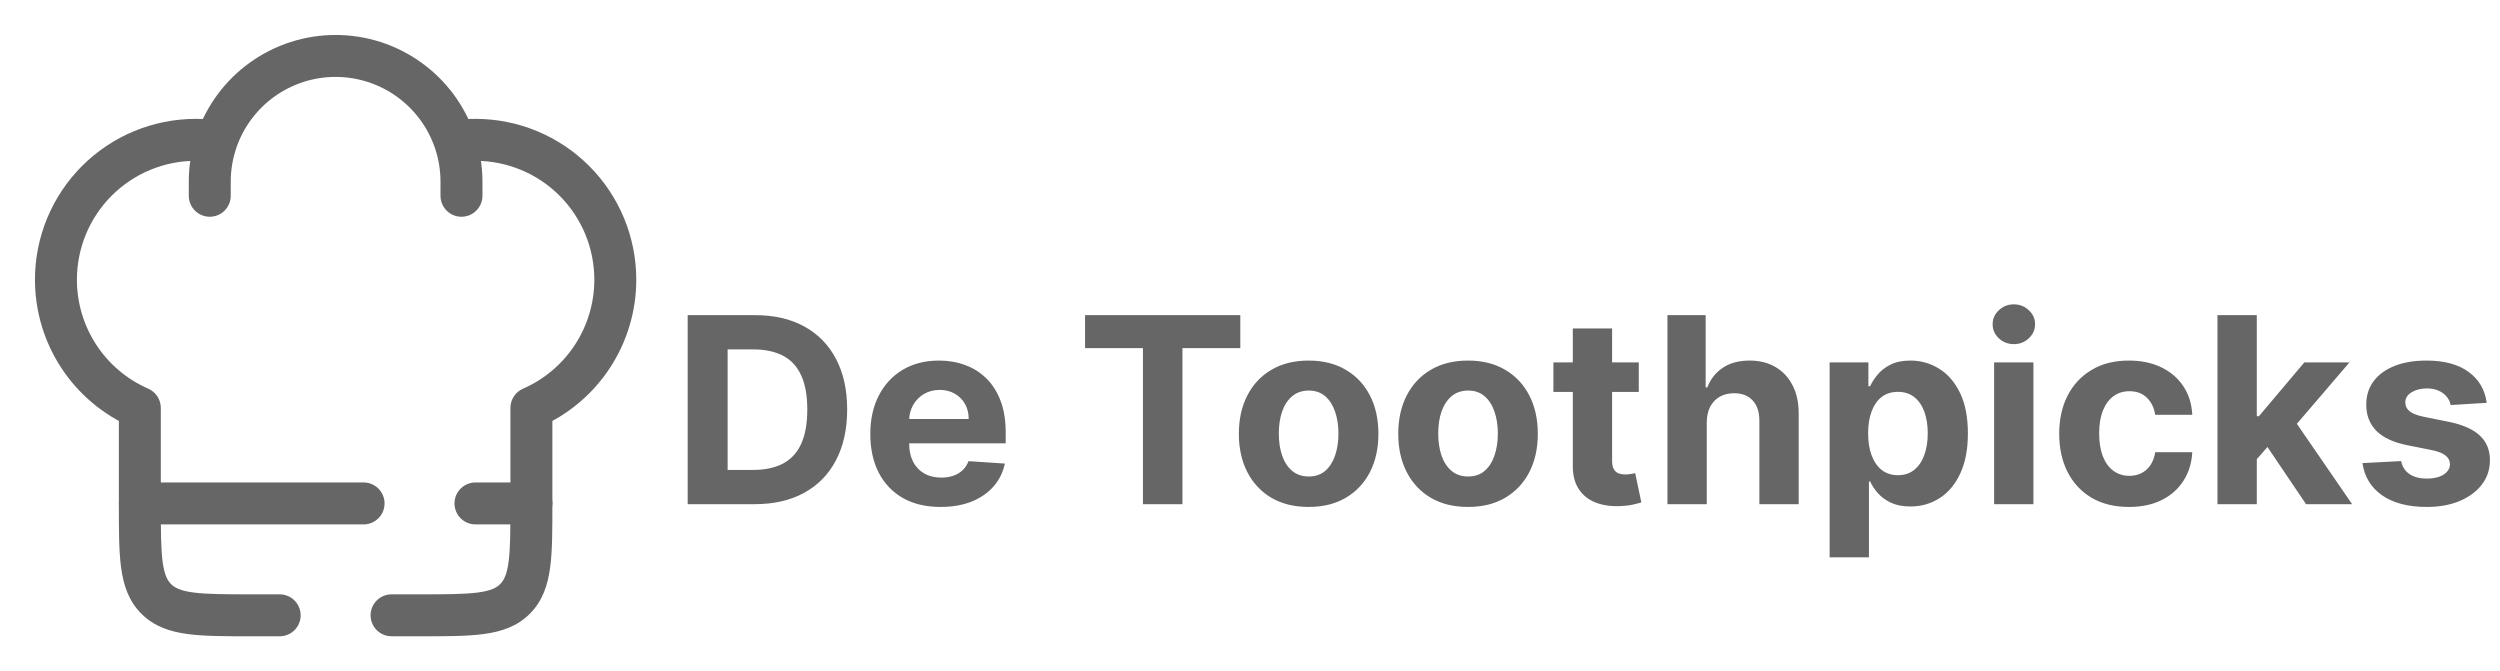
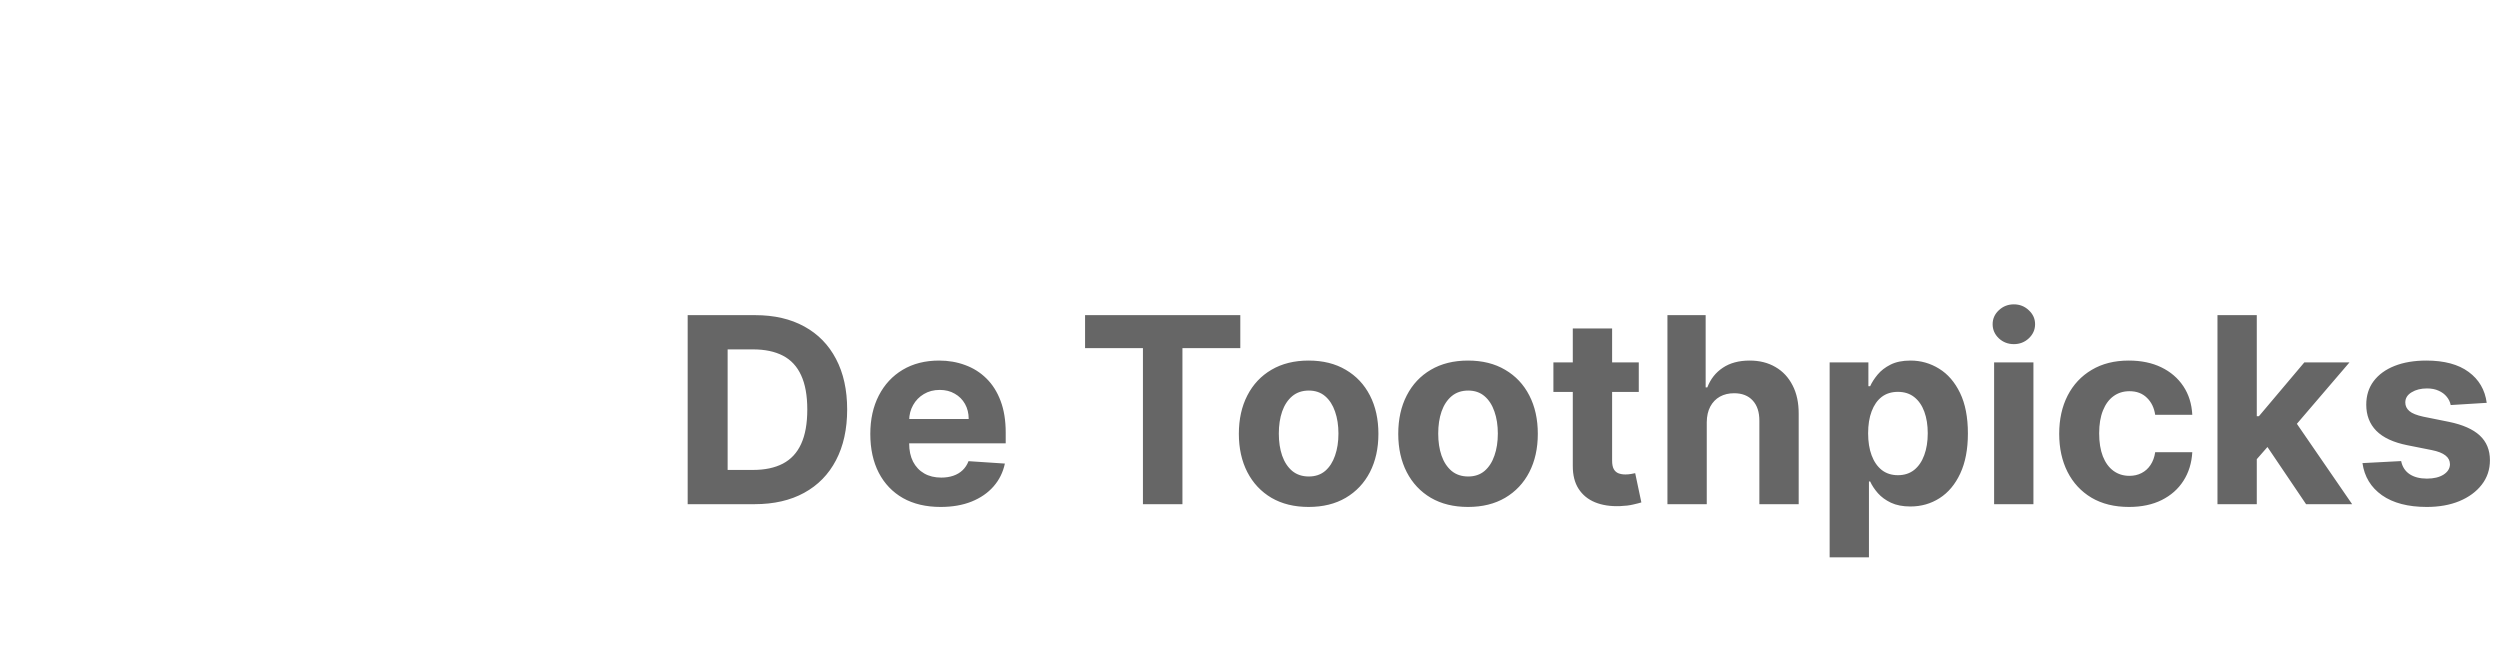
<svg xmlns="http://www.w3.org/2000/svg" width="1676" height="450" viewBox="0 0 1676 450" fill="none">
-   <path d="M93.749 273.45H107.812C107.81 270.715 107.011 268.04 105.513 265.752C104.014 263.464 101.881 261.663 99.374 260.569L93.749 273.45ZM356.249 273.45L350.624 260.569C348.117 261.663 345.984 263.464 344.485 265.752C342.987 268.04 342.188 270.715 342.187 273.45H356.249ZM295.312 131.25C295.312 134.98 296.793 138.557 299.43 141.194C302.068 143.831 305.644 145.313 309.374 145.313C313.104 145.313 316.68 143.831 319.318 141.194C321.955 138.557 323.437 134.98 323.437 131.25H295.312ZM126.562 131.25C126.562 134.98 128.043 138.557 130.68 141.194C133.318 143.831 136.894 145.313 140.624 145.313C144.354 145.313 147.93 143.831 150.568 141.194C153.205 138.557 154.687 134.98 154.687 131.25H126.562ZM262.499 398.438C258.769 398.438 255.193 399.92 252.555 402.557C249.918 405.194 248.437 408.771 248.437 412.5C248.437 416.23 249.918 419.807 252.555 422.444C255.193 425.081 258.769 426.563 262.499 426.563V398.438ZM187.499 426.563C191.229 426.563 194.805 425.081 197.443 422.444C200.08 419.807 201.562 416.23 201.562 412.5C201.562 408.771 200.08 405.194 197.443 402.557C194.805 399.92 191.229 398.438 187.499 398.438V426.563ZM131.249 79.688C102.655 79.688 75.233 91.047 55.014 111.266C34.795 131.484 23.436 158.907 23.436 187.5H51.562C51.562 166.366 59.957 146.097 74.901 131.153C89.846 116.209 110.115 107.813 131.249 107.813V79.688ZM318.749 107.813C339.883 107.813 360.152 116.209 375.097 131.153C390.041 146.097 398.437 166.366 398.437 187.5H426.562C426.562 158.907 415.203 131.484 394.984 111.266C374.765 91.047 347.343 79.688 318.749 79.688V107.813ZM168.749 398.438C150.674 398.438 138.524 398.4 129.468 397.182C120.824 396.019 117.112 394.013 114.674 391.557L94.799 411.469C103.33 420 113.962 423.469 125.737 425.063C137.099 426.6 151.462 426.563 168.749 426.563V398.438ZM79.686 337.5C79.686 354.788 79.649 369.15 81.186 380.513C82.761 392.288 86.249 402.919 94.78 411.45L114.674 391.576C112.237 389.138 110.23 385.425 109.049 376.763C107.849 367.725 107.812 355.575 107.812 337.5H79.686ZM342.187 337.5C342.187 355.575 342.149 367.725 340.93 376.782C339.768 385.425 337.762 389.138 335.305 391.576L355.218 411.45C363.749 402.919 367.218 392.288 368.812 380.513C370.349 369.15 370.312 354.788 370.312 337.5H342.187ZM281.249 426.563C298.537 426.563 312.899 426.6 324.262 425.063C336.037 423.488 346.687 420 355.218 411.45L335.324 391.576C332.887 394.013 329.174 396.019 320.512 397.2C311.474 398.4 299.324 398.438 281.249 398.438V426.563ZM131.249 107.813C135.262 107.813 139.18 108.113 143.024 108.675L147.13 80.85C141.872 80.075 136.564 79.686 131.249 79.688V107.813ZM224.999 23.438C204.426 23.438 184.37 29.881 167.646 41.863C150.922 53.845 138.371 70.764 131.755 90.244L158.38 99.282C163.108 85.366 172.076 73.28 184.024 64.721C195.973 56.163 210.302 51.561 224.999 51.563V23.438ZM131.755 90.244C128.306 100.433 126.551 111.119 126.562 121.875H154.687C154.687 113.944 155.999 106.35 158.399 99.282L131.755 90.244ZM318.749 79.688C313.368 79.688 308.062 80.082 302.868 80.85L306.993 108.675C310.885 108.101 314.814 107.813 318.749 107.813V79.688ZM224.999 51.563C239.693 51.565 254.018 56.168 265.962 64.727C277.907 73.285 286.872 85.369 291.599 99.282L318.224 90.244C311.609 70.767 299.061 53.85 282.341 41.869C265.621 29.887 245.569 23.442 224.999 23.438V51.563ZM291.599 99.282C293.999 106.35 295.312 113.944 295.312 121.875H323.437C323.437 110.832 321.599 100.2 318.224 90.244L291.599 99.282ZM107.812 337.5V273.45H79.686V337.5H107.812ZM99.374 260.569C85.159 254.363 73.064 244.144 64.571 231.165C56.079 218.186 51.557 203.011 51.562 187.5H23.436C23.435 208.481 29.554 229.006 41.044 246.561C52.534 264.116 68.896 277.937 88.124 286.332L99.374 260.569ZM342.187 273.45V337.5H370.312V273.45H342.187ZM398.437 187.5C398.441 203.011 393.919 218.186 385.427 231.165C376.934 244.144 364.839 254.363 350.624 260.569L361.874 286.332C381.102 277.937 397.464 264.116 408.954 246.561C420.444 229.006 426.563 208.481 426.562 187.5H398.437ZM295.312 121.875V131.25H323.437V121.875H295.312ZM126.562 121.875V131.25H154.687V121.875H126.562ZM281.249 398.438H262.499V426.563H281.249V398.438ZM187.499 398.438H168.749V426.563H187.499V398.438Z" fill="#666666" />
-   <path d="M93.749 337.5H243.749M356.249 337.5H318.749" stroke="#666666" stroke-width="28.125" stroke-linecap="round" stroke-linejoin="round" />
  <path d="M505.937 338H461.014V211.276H506.308C519.055 211.276 530.027 213.813 539.226 218.887C548.425 223.92 555.5 231.159 560.45 240.606C565.442 250.052 567.937 261.355 567.937 274.514C567.937 287.715 565.442 299.059 560.45 308.547C555.5 318.034 548.384 325.315 539.103 330.389C529.862 335.463 518.807 338 505.937 338ZM487.807 315.044H504.823C512.743 315.044 519.405 313.641 524.809 310.836C530.254 307.99 534.338 303.596 537.061 297.656C539.825 291.675 541.206 283.961 541.206 274.514C541.206 265.15 539.825 257.498 537.061 251.558C534.338 245.618 530.275 241.245 524.871 238.44C519.467 235.635 512.805 234.233 504.885 234.233H487.807V315.044ZM630.603 339.856C620.826 339.856 612.411 337.876 605.357 333.916C598.345 329.915 592.941 324.263 589.146 316.962C585.35 309.619 583.453 300.936 583.453 290.912C583.453 281.135 585.35 272.555 589.146 265.171C592.941 257.787 598.283 252.032 605.172 247.907C612.102 243.782 620.228 241.72 629.551 241.72C635.821 241.72 641.658 242.73 647.062 244.752C652.507 246.732 657.251 249.722 661.294 253.724C665.378 257.725 668.554 262.758 670.823 268.822C673.092 274.844 674.226 281.898 674.226 289.984V297.223H593.972V280.888H649.414C649.414 277.093 648.589 273.731 646.938 270.802C645.288 267.873 642.999 265.583 640.07 263.933C637.183 262.242 633.821 261.396 629.984 261.396C625.983 261.396 622.435 262.325 619.341 264.181C616.289 265.996 613.896 268.45 612.164 271.544C610.431 274.597 609.544 278 609.503 281.754V297.285C609.503 301.988 610.369 306.051 612.102 309.475C613.876 312.899 616.371 315.539 619.589 317.395C622.807 319.251 626.622 320.179 631.036 320.179C633.965 320.179 636.646 319.767 639.08 318.942C641.514 318.117 643.597 316.879 645.33 315.229C647.062 313.579 648.382 311.558 649.29 309.165L673.669 310.774C672.432 316.632 669.895 321.747 666.058 326.12C662.263 330.451 657.354 333.834 651.332 336.267C645.35 338.66 638.441 339.856 630.603 339.856ZM727.425 233.366V211.276H831.502V233.366H792.705V338H766.222V233.366H727.425ZM877.306 339.856C867.694 339.856 859.382 337.814 852.37 333.73C845.398 329.605 840.015 323.871 836.22 316.529C832.425 309.145 830.527 300.585 830.527 290.85C830.527 281.032 832.425 272.452 836.22 265.109C840.015 257.725 845.398 251.991 852.37 247.907C859.382 243.782 867.694 241.72 877.306 241.72C886.917 241.72 895.209 243.782 902.18 247.907C909.193 251.991 914.597 257.725 918.392 265.109C922.187 272.452 924.085 281.032 924.085 290.85C924.085 300.585 922.187 309.145 918.392 316.529C914.597 323.871 909.193 329.605 902.18 333.73C895.209 337.814 886.917 339.856 877.306 339.856ZM877.43 319.437C881.802 319.437 885.453 318.199 888.382 315.724C891.311 313.208 893.518 309.784 895.003 305.453C896.529 301.121 897.292 296.192 897.292 290.664C897.292 285.137 896.529 280.207 895.003 275.876C893.518 271.544 891.311 268.12 888.382 265.604C885.453 263.088 881.802 261.83 877.43 261.83C873.016 261.83 869.303 263.088 866.292 265.604C863.322 268.12 861.074 271.544 859.547 275.876C858.062 280.207 857.32 285.137 857.32 290.664C857.32 296.192 858.062 301.121 859.547 305.453C861.074 309.784 863.322 313.208 866.292 315.724C869.303 318.199 873.016 319.437 877.43 319.437ZM984.167 339.856C974.556 339.856 966.244 337.814 959.231 333.73C952.259 329.605 946.876 323.871 943.081 316.529C939.286 309.145 937.388 300.585 937.388 290.85C937.388 281.032 939.286 272.452 943.081 265.109C946.876 257.725 952.259 251.991 959.231 247.907C966.244 243.782 974.556 241.72 984.167 241.72C993.779 241.72 1002.07 243.782 1009.04 247.907C1016.05 251.991 1021.46 257.725 1025.25 265.109C1029.05 272.452 1030.95 281.032 1030.95 290.85C1030.95 300.585 1029.05 309.145 1025.25 316.529C1021.46 323.871 1016.05 329.605 1009.04 333.73C1002.07 337.814 993.779 339.856 984.167 339.856ZM984.291 319.437C988.664 319.437 992.314 318.199 995.243 315.724C998.172 313.208 1000.38 309.784 1001.86 305.453C1003.39 301.121 1004.15 296.192 1004.15 290.664C1004.15 285.137 1003.39 280.207 1001.86 275.876C1000.38 271.544 998.172 268.12 995.243 265.604C992.314 263.088 988.664 261.83 984.291 261.83C979.877 261.83 976.165 263.088 973.153 265.604C970.183 268.12 967.935 271.544 966.409 275.876C964.924 280.207 964.181 285.137 964.181 290.664C964.181 296.192 964.924 301.121 966.409 305.453C967.935 309.784 970.183 313.208 973.153 315.724C976.165 318.199 979.877 319.437 984.291 319.437ZM1098.64 242.957V262.758H1041.4V242.957H1098.64ZM1054.4 220.187H1080.76V308.794C1080.76 311.228 1081.13 313.126 1081.87 314.487C1082.61 315.807 1083.64 316.735 1084.96 317.271C1086.33 317.808 1087.89 318.076 1089.67 318.076C1090.9 318.076 1092.14 317.973 1093.38 317.766C1094.62 317.519 1095.57 317.333 1096.23 317.209L1100.37 336.824C1099.05 337.237 1097.2 337.711 1094.8 338.248C1092.41 338.825 1089.5 339.176 1086.08 339.299C1079.73 339.547 1074.16 338.701 1069.37 336.762C1064.63 334.824 1060.94 331.812 1058.3 327.728C1055.66 323.645 1054.36 318.488 1054.4 312.259V220.187ZM1144.21 283.053V338H1117.85V211.276H1143.47V259.726H1144.58C1146.73 254.116 1150.19 249.722 1154.98 246.546C1159.76 243.328 1165.77 241.72 1172.98 241.72C1179.58 241.72 1185.34 243.163 1190.25 246.051C1195.2 248.897 1199.03 253.002 1201.76 258.365C1204.52 263.686 1205.88 270.059 1205.84 277.484V338H1179.48V282.187C1179.52 276.329 1178.04 271.771 1175.03 268.512C1172.06 265.253 1167.89 263.624 1162.53 263.624C1158.94 263.624 1155.76 264.387 1153 265.913C1150.28 267.44 1148.13 269.667 1146.56 272.596C1145.04 275.484 1144.25 278.97 1144.21 283.053ZM1226.59 373.641V242.957H1252.57V258.921H1253.75C1254.9 256.364 1256.57 253.765 1258.76 251.125C1260.99 248.444 1263.88 246.216 1267.42 244.442C1271.01 242.627 1275.47 241.72 1280.79 241.72C1287.72 241.72 1294.11 243.535 1299.97 247.165C1305.83 250.754 1310.51 256.178 1314.02 263.438C1317.52 270.657 1319.28 279.712 1319.28 290.602C1319.28 301.204 1317.56 310.155 1314.14 317.457C1310.76 324.717 1306.14 330.224 1300.28 333.978C1294.46 337.691 1287.95 339.547 1280.73 339.547C1275.61 339.547 1271.26 338.701 1267.67 337.01C1264.12 335.319 1261.22 333.194 1258.95 330.637C1256.68 328.038 1254.95 325.418 1253.75 322.778H1252.94V373.641H1226.59ZM1252.39 290.479C1252.39 296.13 1253.17 301.06 1254.74 305.267C1256.31 309.475 1258.58 312.754 1261.55 315.106C1264.52 317.416 1268.13 318.571 1272.37 318.571C1276.66 318.571 1280.29 317.395 1283.26 315.044C1286.23 312.651 1288.48 309.351 1290.01 305.143C1291.58 300.895 1292.36 296.006 1292.36 290.479C1292.36 284.992 1291.6 280.166 1290.07 275.999C1288.54 271.833 1286.3 268.574 1283.33 266.223C1280.36 263.872 1276.71 262.696 1272.37 262.696C1268.08 262.696 1264.45 263.83 1261.48 266.099C1258.55 268.368 1256.31 271.586 1254.74 275.752C1253.17 279.918 1252.39 284.827 1252.39 290.479ZM1336.85 338V242.957H1363.21V338H1336.85ZM1350.09 230.706C1346.17 230.706 1342.81 229.406 1340.01 226.807C1337.24 224.167 1335.86 221.012 1335.86 217.34C1335.86 213.71 1337.24 210.596 1340.01 207.997C1342.81 205.357 1346.17 204.037 1350.09 204.037C1354.01 204.037 1357.35 205.357 1360.12 207.997C1362.92 210.596 1364.32 213.71 1364.32 217.34C1364.32 221.012 1362.92 224.167 1360.12 226.807C1357.35 229.406 1354.01 230.706 1350.09 230.706ZM1427.27 339.856C1417.53 339.856 1409.16 337.794 1402.15 333.669C1395.17 329.502 1389.81 323.727 1386.06 316.343C1382.34 308.959 1380.49 300.461 1380.49 290.85C1380.49 281.115 1382.37 272.576 1386.12 265.233C1389.91 257.849 1395.3 252.094 1402.27 247.969C1409.24 243.803 1417.53 241.72 1427.14 241.72C1435.43 241.72 1442.7 243.225 1448.92 246.237C1455.15 249.248 1460.08 253.476 1463.71 258.921C1467.34 264.367 1469.34 270.761 1469.71 278.103H1444.84C1444.14 273.359 1442.28 269.544 1439.27 266.656C1436.3 263.727 1432.4 262.263 1427.58 262.263C1423.49 262.263 1419.92 263.377 1416.87 265.604C1413.86 267.79 1411.51 270.987 1409.82 275.195C1408.13 279.403 1407.28 284.497 1407.28 290.479C1407.28 296.543 1408.11 301.699 1409.76 305.948C1411.45 310.197 1413.82 313.435 1416.87 315.662C1419.92 317.89 1423.49 319.004 1427.58 319.004C1430.59 319.004 1433.29 318.385 1435.68 317.148C1438.12 315.91 1440.12 314.116 1441.68 311.764C1443.29 309.372 1444.35 306.505 1444.84 303.163H1469.71C1469.3 310.424 1467.32 316.817 1463.77 322.345C1460.27 327.832 1455.42 332.122 1449.23 335.216C1443.05 338.309 1435.72 339.856 1427.27 339.856ZM1510.48 310.65L1510.54 279.031H1514.37L1544.82 242.957H1575.08L1534.17 290.726H1527.93L1510.48 310.65ZM1486.59 338V211.276H1512.95V338H1486.59ZM1545.99 338L1518.03 296.604L1535.6 277.979L1576.87 338H1545.99ZM1667.09 270.059L1642.95 271.544C1642.54 269.482 1641.66 267.625 1640.29 265.975C1638.93 264.284 1637.14 262.943 1634.91 261.953C1632.72 260.922 1630.1 260.406 1627.05 260.406C1622.97 260.406 1619.52 261.273 1616.72 263.005C1613.91 264.697 1612.51 266.965 1612.51 269.812C1612.51 272.081 1613.42 273.999 1615.23 275.566C1617.05 277.134 1620.16 278.392 1624.58 279.341L1641.78 282.806C1651.02 284.703 1657.91 287.756 1662.45 291.964C1666.98 296.171 1669.25 301.699 1669.25 308.547C1669.25 314.776 1667.42 320.241 1663.75 324.944C1660.11 329.647 1655.12 333.318 1648.77 335.958C1642.46 338.557 1635.18 339.856 1626.93 339.856C1614.35 339.856 1604.32 337.237 1596.86 331.998C1589.43 326.718 1585.08 319.54 1583.8 310.465L1609.73 309.104C1610.51 312.94 1612.41 315.869 1615.42 317.89C1618.43 319.87 1622.29 320.86 1626.99 320.86C1631.61 320.86 1635.32 319.973 1638.13 318.199C1640.97 316.384 1642.42 314.054 1642.46 311.207C1642.42 308.815 1641.41 306.855 1639.43 305.329C1637.45 303.761 1634.39 302.565 1630.27 301.74L1613.81 298.461C1604.53 296.604 1597.62 293.387 1593.08 288.808C1588.59 284.229 1586.34 278.392 1586.34 271.297C1586.34 265.192 1587.99 259.932 1591.29 255.518C1594.63 251.104 1599.31 247.701 1605.33 245.308C1611.4 242.916 1618.49 241.72 1626.62 241.72C1638.62 241.72 1648.07 244.257 1654.96 249.33C1661.89 254.404 1665.93 261.314 1667.09 270.059Z" fill="#666666" />
</svg>